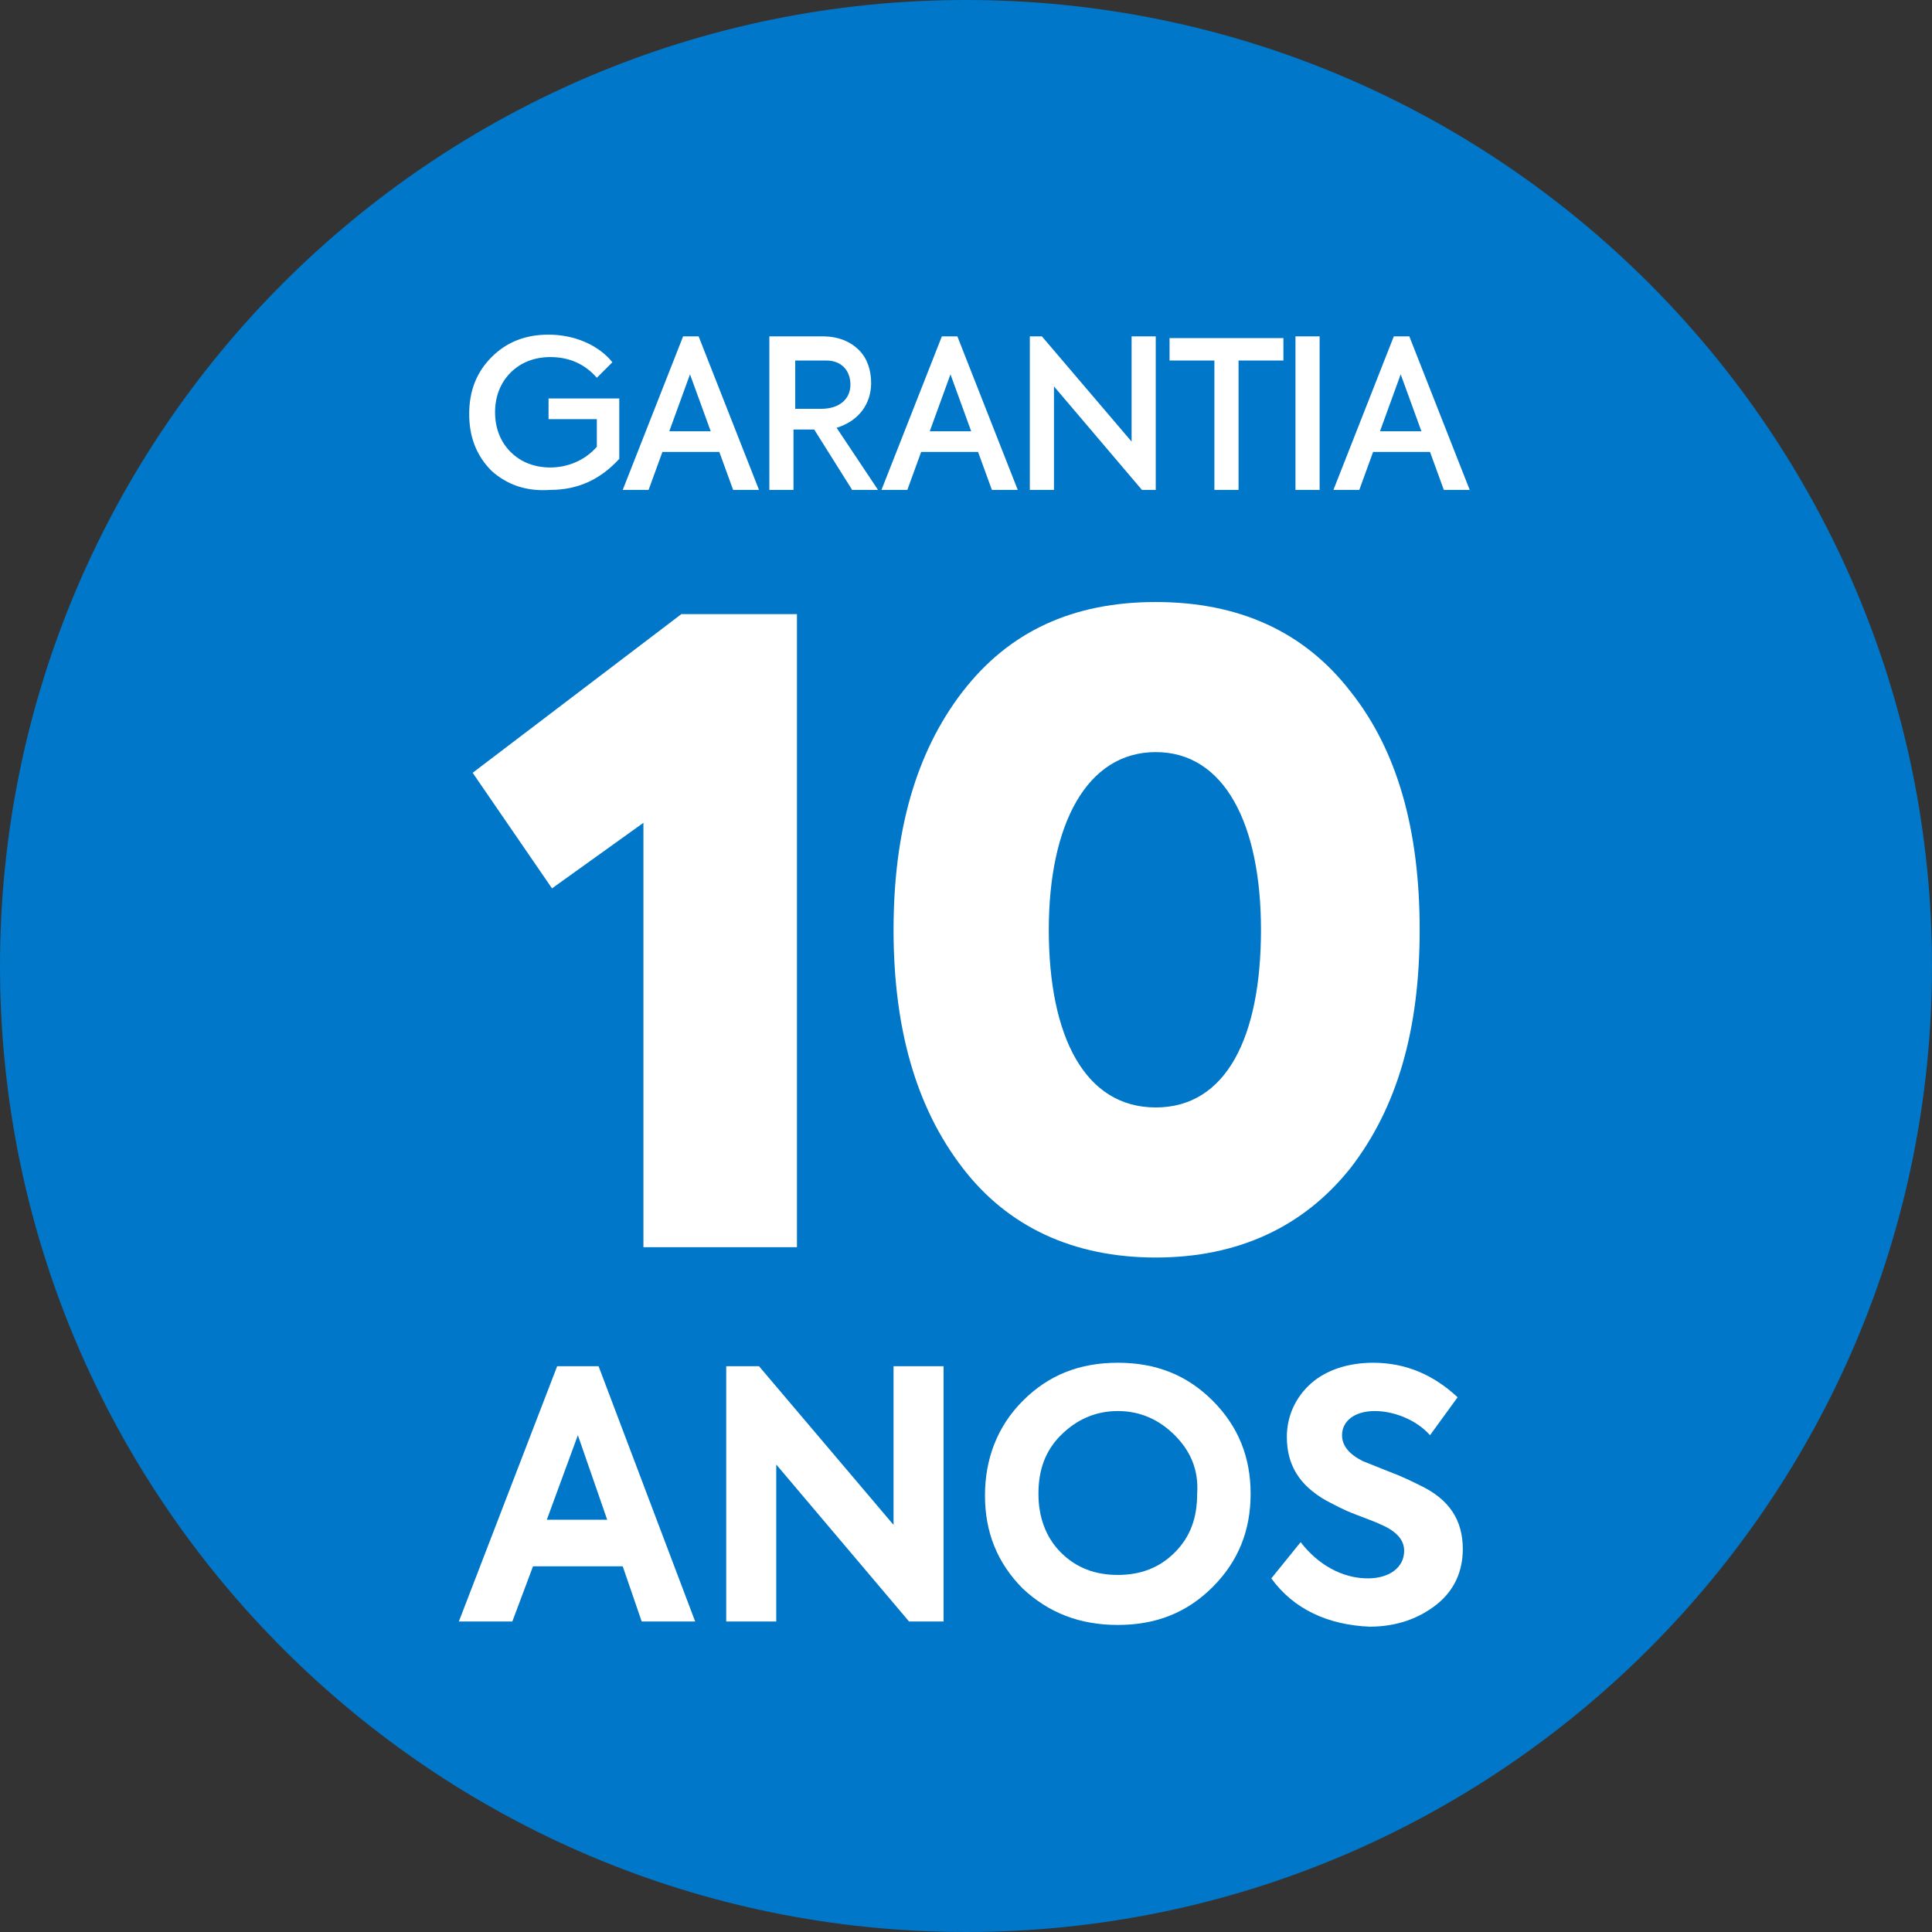
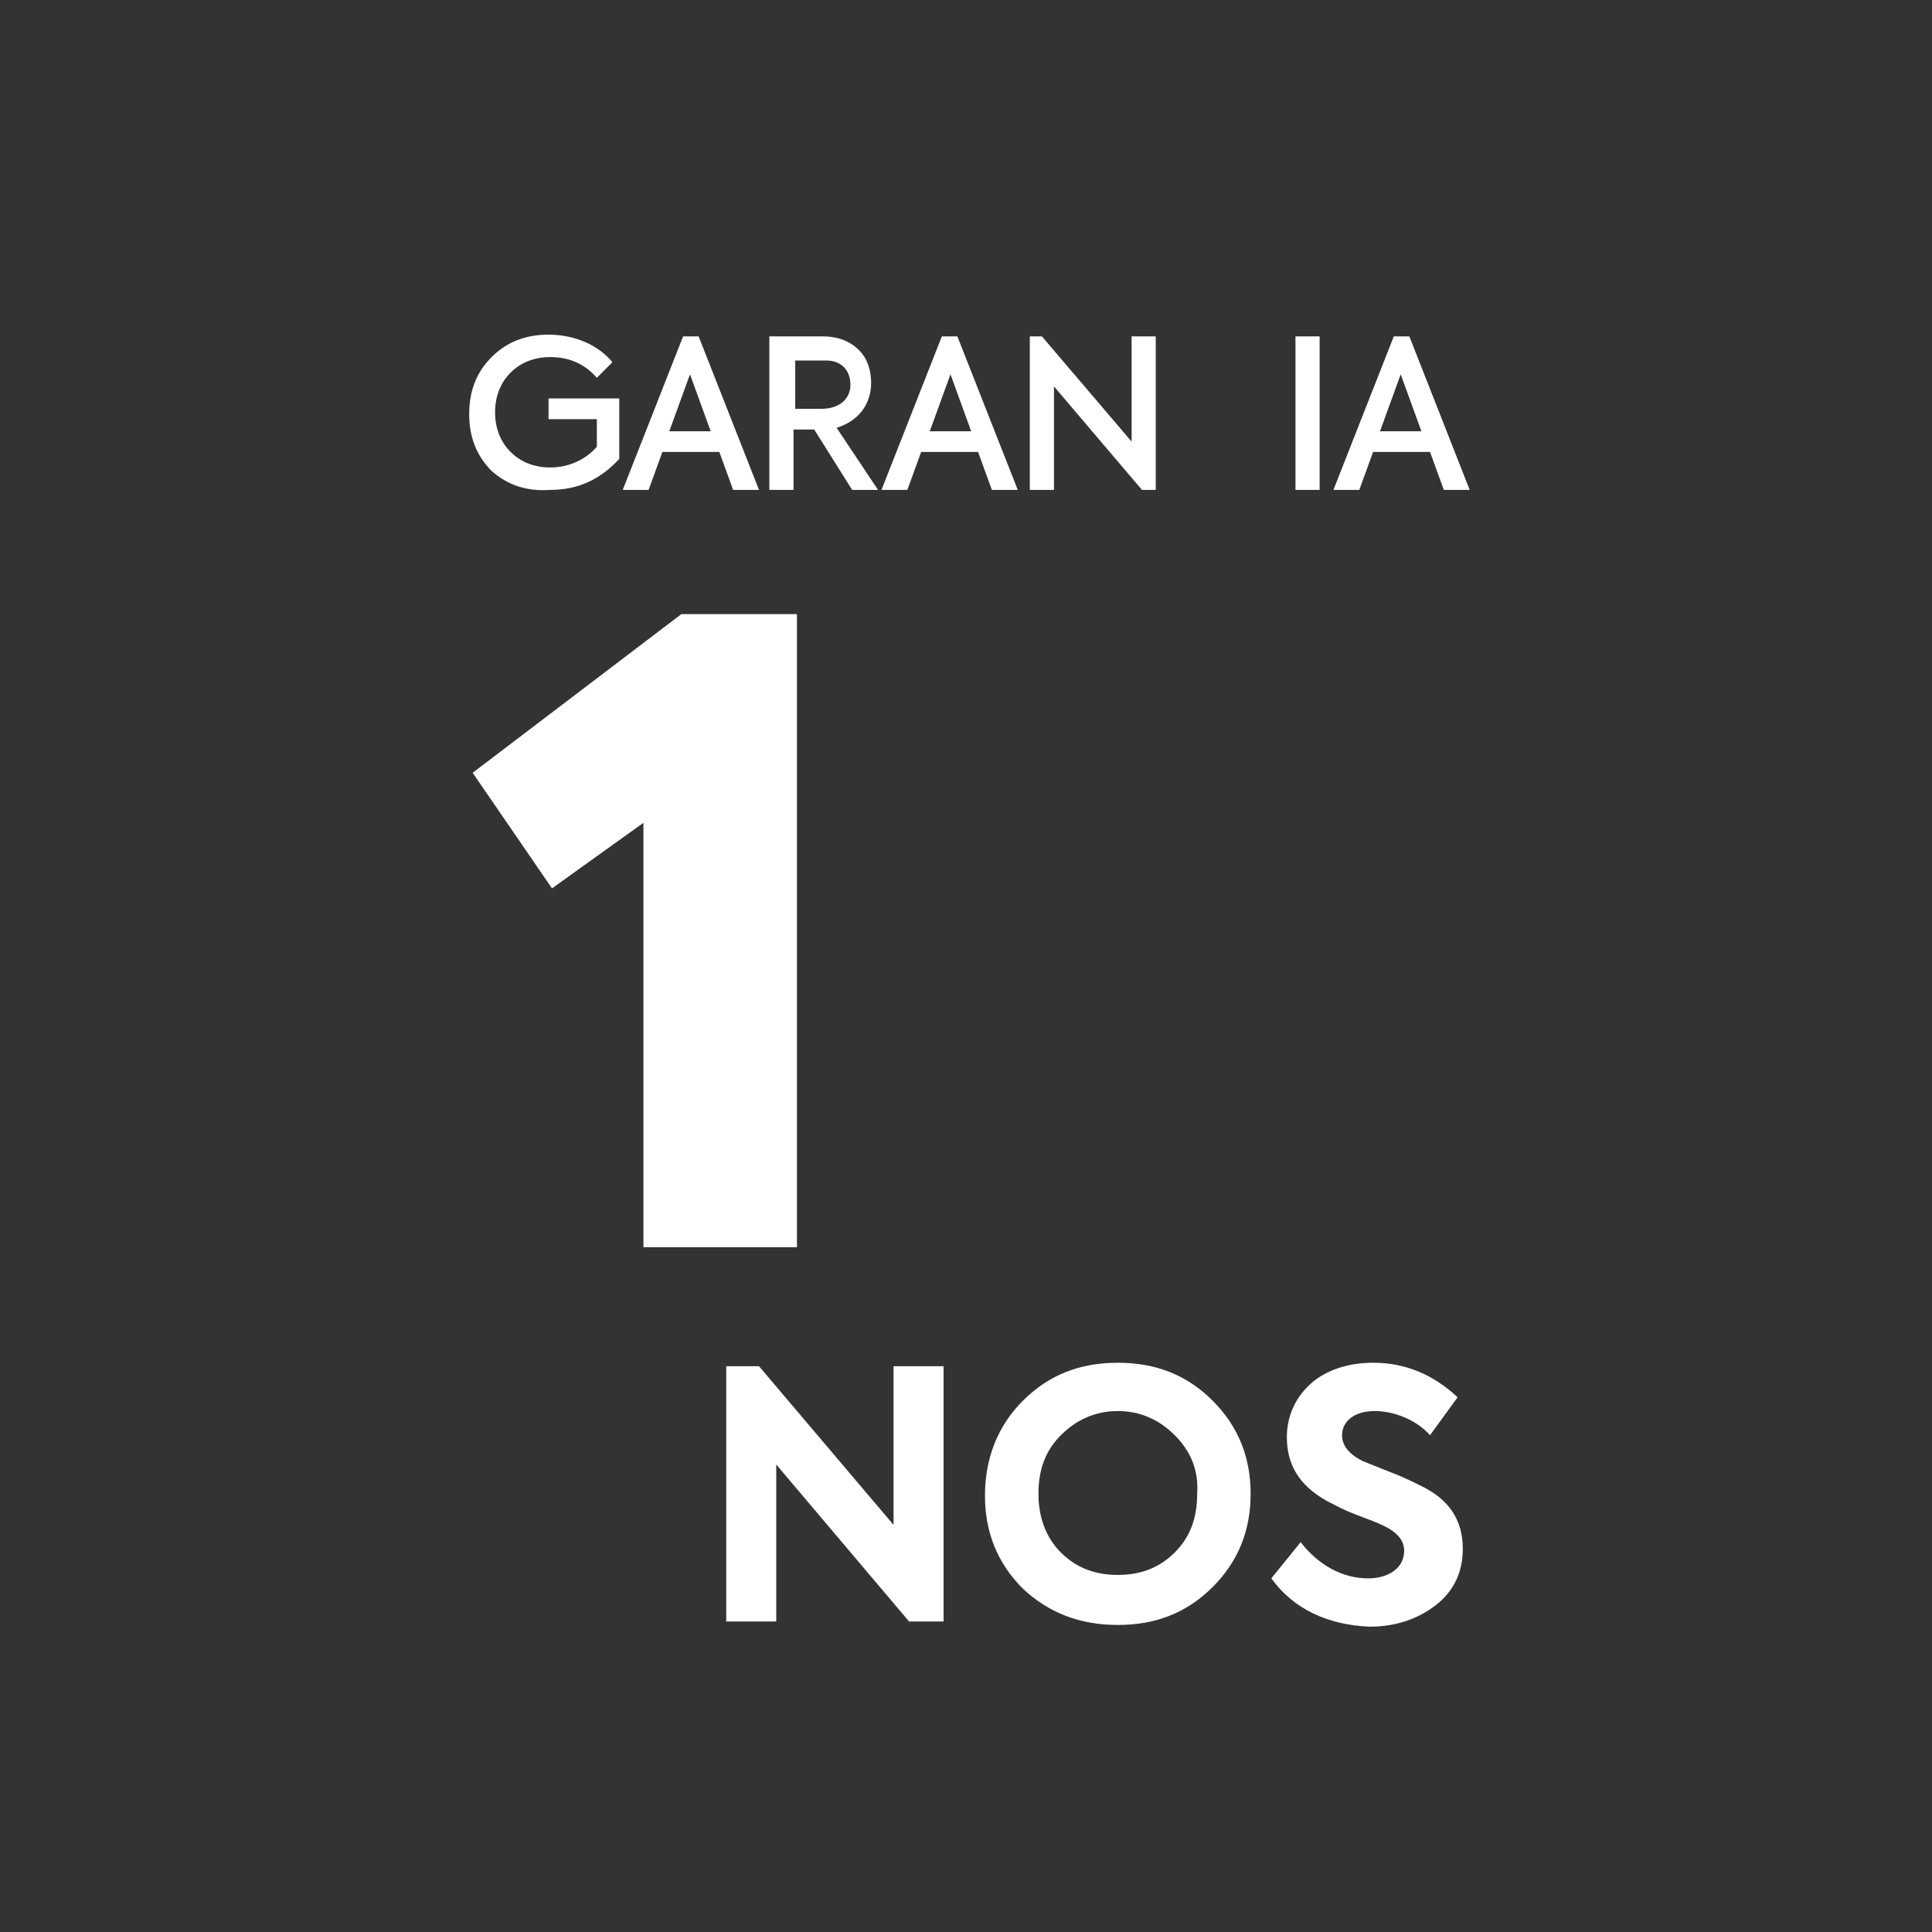
<svg xmlns="http://www.w3.org/2000/svg" version="1.1" x="0px" y="0px" viewBox="0 0 112 112" style="enable-background:new 0 0 112 112;" xml:space="preserve">
  <rect x="0" y="0" width="112" height="112" fill="#333333" stroke="none" />
  <style type="text/css">
	.st0{fill:#64A70B;}
	.st1{fill:#0077C8;}
	.st2{fill:#041E42;}
	.st3{fill:#707372;}
	.st4{fill:#E35205;}
	.st5{fill:#41B6E6;}
	.st6{fill:#FFFFFF;}
</style>
  <g id="Circles_RGB__x28_svg_x29_">
    <g>
-       <path class="st1" d="M56,112c30.9,0,56-25.1,56-56S86.9,0,56,0S0,25.1,0,56S25.1,112,56,112" />
-     </g>
+       </g>
  </g>
  <g id="Textes_OUTLINE">
    <g>
      <path class="st6" d="M39.5,35.6h6.7v36.7h-8.9V47.7l-5.3,3.8l-4.6-6.7L39.5,35.6z" />
-       <path class="st6" d="M55.8,67.7c-2.7-3.5-4-8.1-4-13.8s1.3-10.3,4-13.8c2.7-3.5,6.4-5.2,11.2-5.2s8.6,1.7,11.3,5.2    c2.7,3.4,4,8,4,13.8s-1.3,10.3-4,13.8c-2.7,3.4-6.5,5.2-11.3,5.2S58.4,71.1,55.8,67.7z M67,43.6c-4,0-6.2,4.2-6.2,10.3    c0,6.2,2.1,10.3,6.2,10.3s6.1-4.1,6.1-10.3C73.1,47.8,71,43.6,67,43.6z" />
    </g>
    <g>
-       <path class="st6" d="M37.2,94l-1.1-3.2h-5.2L29.7,94h-3.1l5.7-14.8h2.4L40.3,94H37.2z M33.5,83.2l-1.8,4.9h3.5L33.5,83.2z" />
      <path class="st6" d="M51.8,79.2h2.9V94h-2L45,84.9V94h-2.9V79.2H44l7.8,9.2V79.2z" />
      <path class="st6" d="M59.3,92.1c-1.5-1.5-2.2-3.3-2.2-5.4c0-2.1,0.7-4,2.2-5.5c1.5-1.5,3.3-2.2,5.5-2.2s4,0.7,5.5,2.2    c1.5,1.5,2.2,3.3,2.2,5.4c0,2.1-0.7,3.9-2.2,5.4c-1.5,1.5-3.3,2.2-5.5,2.2S60.8,93.5,59.3,92.1z M68.1,83.2    c-0.9-0.9-2-1.4-3.3-1.4s-2.4,0.5-3.3,1.4c-0.9,0.9-1.3,2-1.3,3.4c0,1.3,0.4,2.5,1.3,3.4c0.9,0.9,2,1.3,3.3,1.3s2.4-0.4,3.3-1.3    s1.3-2,1.3-3.4C69.5,85.2,69,84.1,68.1,83.2z" />
      <path class="st6" d="M73.7,91.5l1.7-2.1c1,1.3,2.4,2.1,3.9,2.1c1.2,0,2.1-0.6,2.1-1.6c0-0.6-0.4-1.1-1.3-1.5    c-0.2-0.1-0.7-0.3-1.5-0.6c-0.8-0.3-1.3-0.6-1.7-0.8c-1.6-0.9-2.3-2.1-2.3-3.7c0-1.2,0.5-2.3,1.4-3.1c0.9-0.8,2.2-1.2,3.6-1.2    c1.9,0,3.5,0.7,4.9,2l-1.6,2.2c-0.8-0.9-2.1-1.4-3.2-1.4c-1.2,0-1.9,0.6-1.9,1.4c0,0.6,0.4,1.1,1.2,1.5l1.5,0.6    c0.8,0.3,1.4,0.6,1.8,0.8c1.7,0.8,2.5,2,2.5,3.7c0,1.3-0.5,2.4-1.5,3.2c-1,0.8-2.3,1.3-3.9,1.3C77,94.2,75,93.3,73.7,91.5z" />
    </g>
    <g>
      <path class="st6" d="M28.5,27.3c-0.9-0.9-1.3-2-1.3-3.3c0-1.3,0.4-2.4,1.3-3.3c0.9-0.9,2-1.3,3.3-1.3c1.5,0,2.9,0.6,3.7,1.6    l-0.9,0.9c-0.7-0.8-1.6-1.2-2.7-1.2c-0.9,0-1.7,0.3-2.3,0.9s-0.9,1.4-0.9,2.3c0,0.9,0.3,1.7,0.9,2.3c0.6,0.6,1.4,0.9,2.3,0.9    c1,0,2-0.4,2.7-1.2v-1.6h-2.8v-1.2h4.1v3.5c-1.1,1.2-2.4,1.8-4,1.8C30.5,28.5,29.4,28.1,28.5,27.3z" />
      <path class="st6" d="M42.5,28.4l-0.8-2.2h-3.3l-0.8,2.2h-1.5l3.5-8.9h0.9l3.5,8.9H42.5z M40,21.7L38.8,25h2.4L40,21.7z" />
      <path class="st6" d="M49.4,28.4l-2.2-3.5h-1.2v3.5h-1.4v-8.9h3.1c0.9,0,1.6,0.3,2.1,0.8s0.7,1.2,0.7,1.9c0,1.2-0.7,2.2-2,2.6    l2.4,3.6H49.4z M46.1,20.9v2.8h1.5c1.1,0,1.7-0.6,1.7-1.4c0-0.8-0.5-1.4-1.4-1.4H46.1z" />
      <path class="st6" d="M57.5,28.4l-0.8-2.2h-3.3l-0.8,2.2h-1.5l3.5-8.9h0.9l3.5,8.9H57.5z M55.1,21.7L53.9,25h2.4L55.1,21.7z" />
      <path class="st6" d="M65.7,19.5H67v8.9h-0.8l-5.1-6v6h-1.4v-8.9h0.7l5.2,6.1V19.5z" />
-       <path class="st6" d="M70.4,20.9h-2.6v-1.3h6.6v1.3h-2.6v7.5h-1.4V20.9z" />
      <path class="st6" d="M75.1,19.5h1.4v8.9h-1.4V19.5z" />
      <path class="st6" d="M83.7,28.4l-0.8-2.2h-3.3l-0.8,2.2h-1.5l3.5-8.9h0.9l3.5,8.9H83.7z M81.2,21.7L80,25h2.4L81.2,21.7z" />
    </g>
  </g>
</svg>